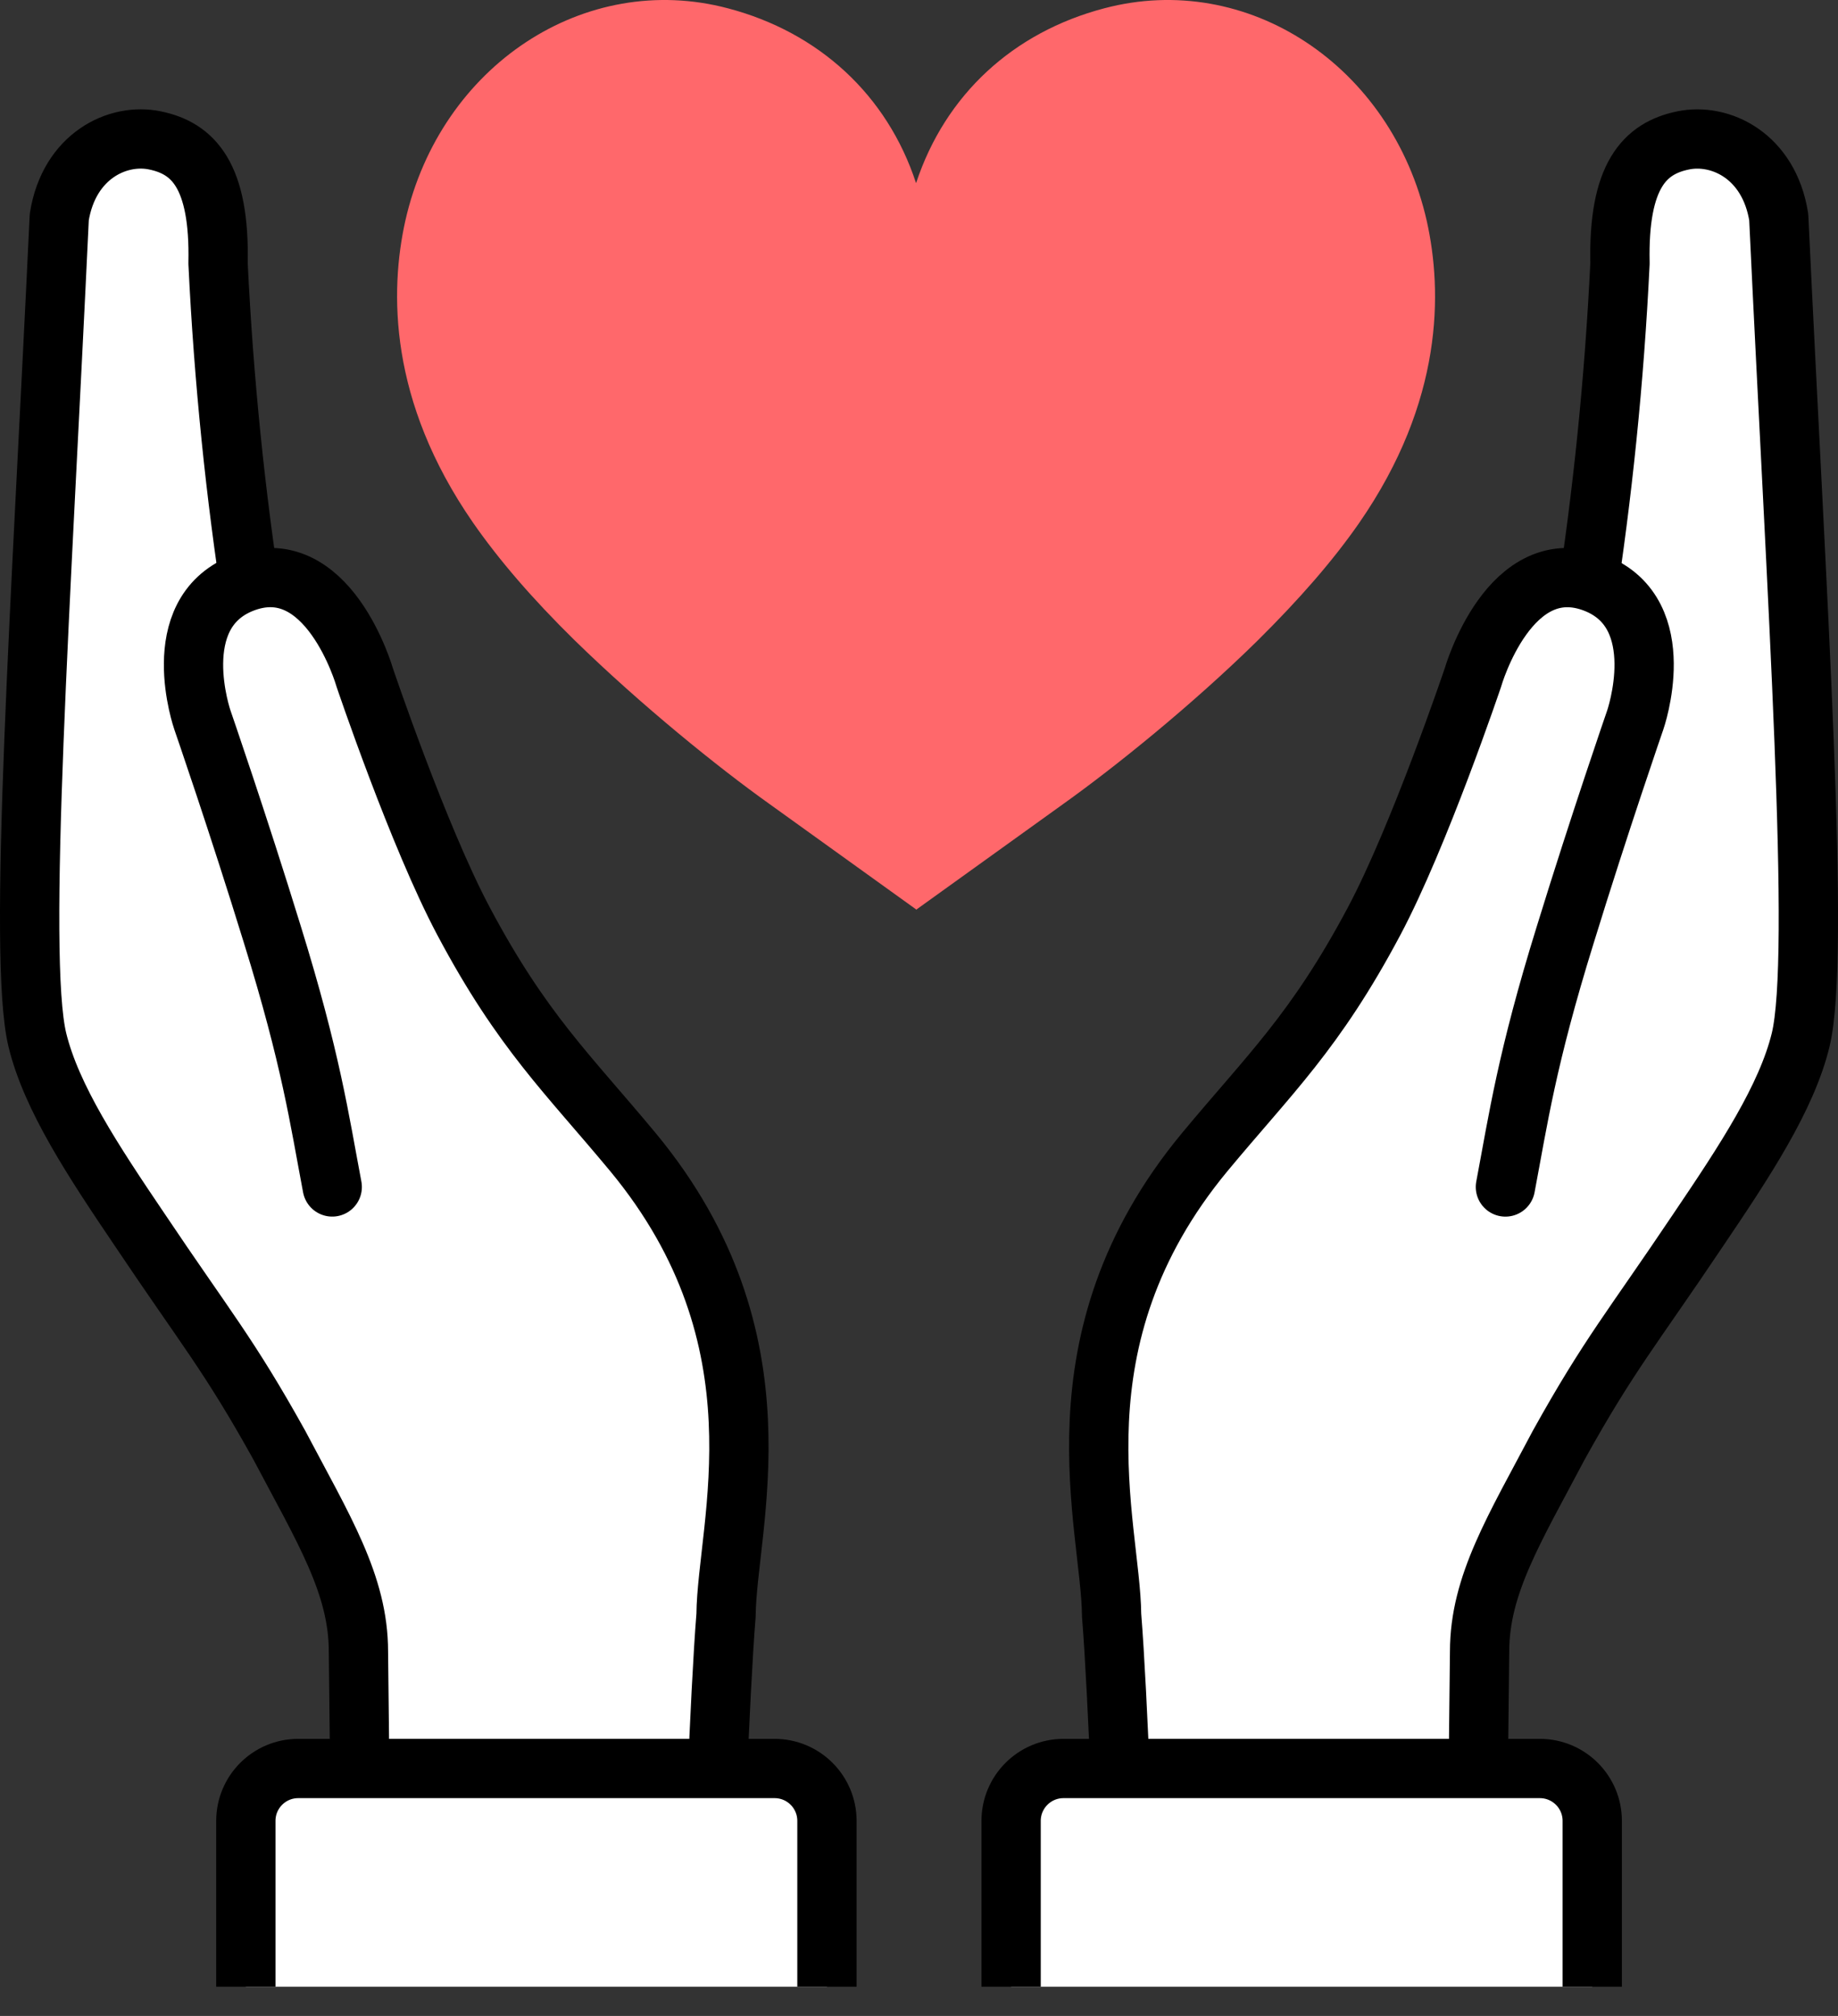
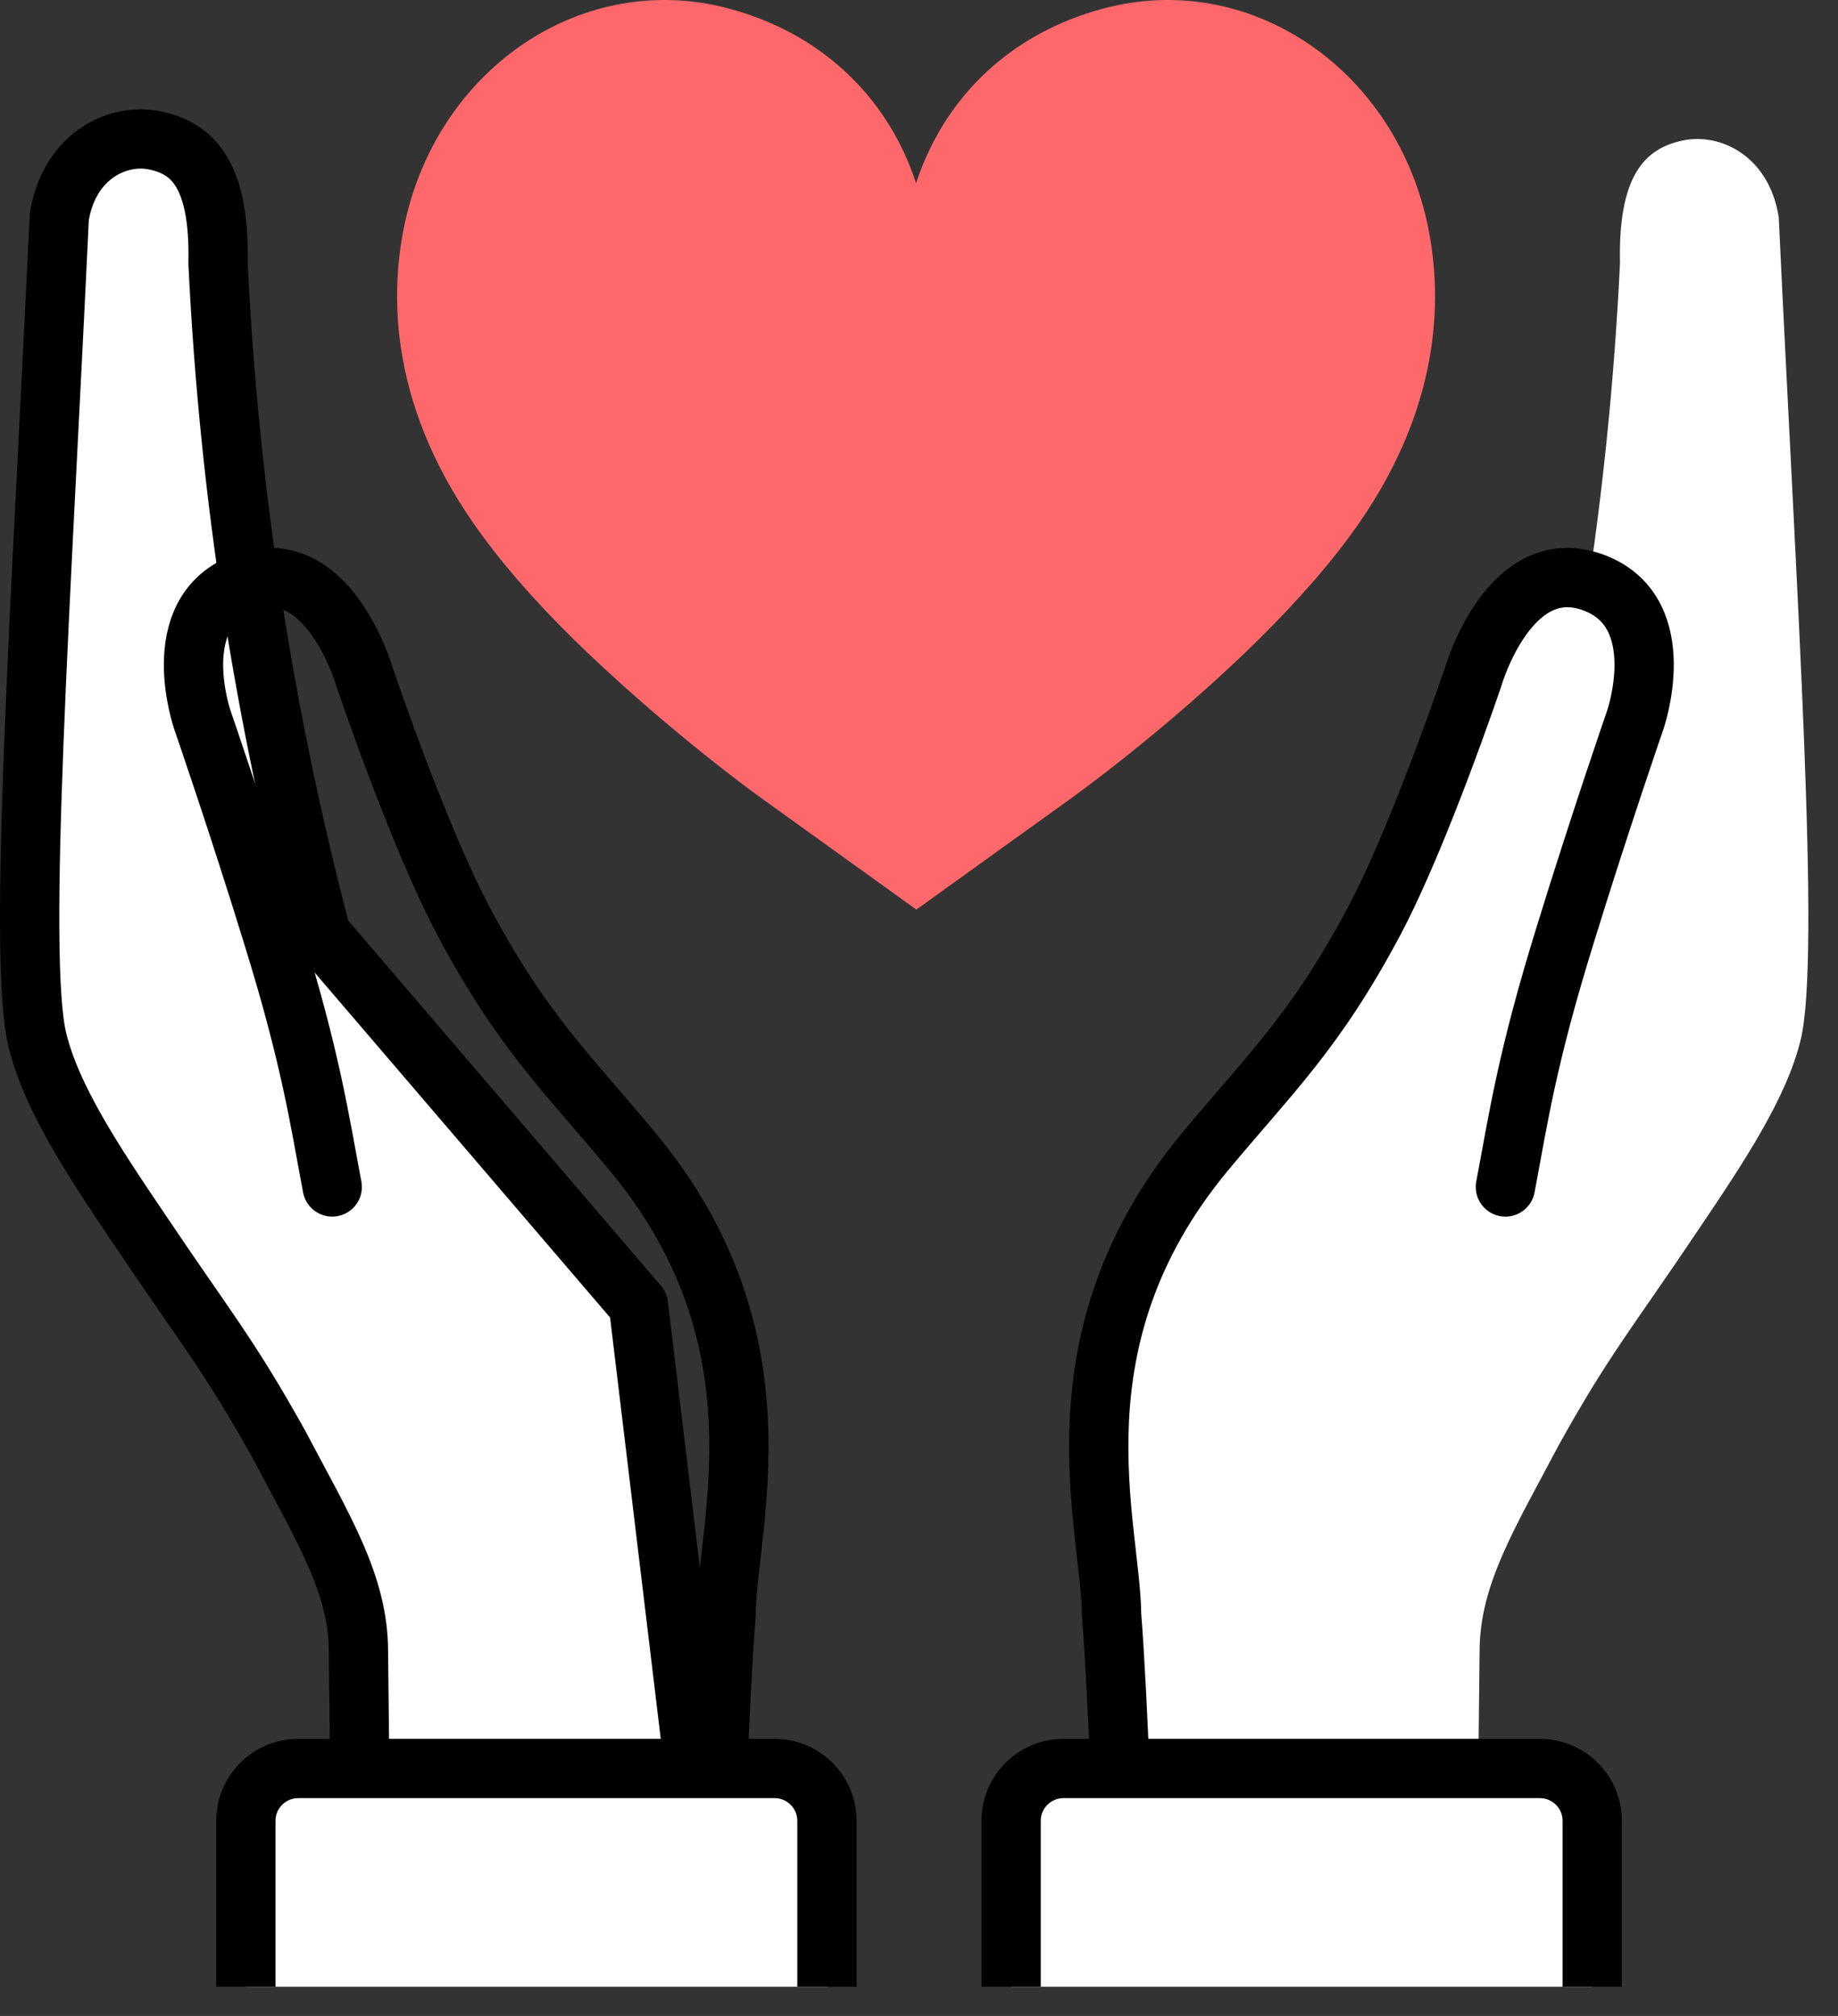
<svg xmlns="http://www.w3.org/2000/svg" width="62" height="68" viewBox="0 0 62 68" fill="none">
  <rect x="0" y="0" width="62" height="68" fill="#333333" stroke="none" />
  <path d="M30.901 30.674L25.928 27.099C24.226 25.886 21.628 23.788 19.385 21.599C17.947 20.187 16.826 18.881 15.955 17.628C13.106 13.512 13.145 9.819 13.673 7.444C14.86 2.207 19.728 -0.998 24.556 0.281C27.616 1.086 29.925 3.197 30.901 6.178C31.89 3.183 34.186 1.086 37.246 0.281C42.074 -0.998 46.942 2.207 48.129 7.457C48.657 9.832 48.696 13.526 45.847 17.641C44.976 18.895 43.855 20.187 42.417 21.612C40.175 23.815 37.576 25.899 35.874 27.113L30.901 30.688V30.674Z" fill="#FF686B" />
  <path d="M49.831 62.899L49.91 55.709C49.91 53.454 51.084 51.581 52.588 48.731C54.289 45.671 55.054 44.813 57.284 41.489C58.854 39.167 60.265 37.03 60.74 35.078C61.426 32.242 60.608 20.251 60.001 7.323C59.672 5.252 58.023 4.474 56.769 4.738C55.49 5.002 54.58 5.912 54.646 8.88C54.263 16.795 53.063 24.288 51.163 31.53L40.465 44.022L38.103 63.651" fill="white" />
-   <path d="M49.831 62.899L49.91 55.709C49.91 53.454 51.084 51.581 52.588 48.731C54.289 45.671 55.054 44.813 57.284 41.489C58.854 39.167 60.265 37.03 60.74 35.078C61.426 32.242 60.608 20.251 60.001 7.323C59.672 5.252 58.023 4.474 56.769 4.738C55.49 5.002 54.58 5.912 54.646 8.88C54.263 16.795 53.063 24.288 51.163 31.53L40.465 44.022L38.103 63.651" stroke="black" stroke-width="2" stroke-linecap="round" stroke-linejoin="round" />
  <path d="M37.932 63.69C37.932 63.69 37.721 57.253 37.497 54.483C37.471 51.449 35.373 45.222 40.636 38.864C42.826 36.226 44.37 34.801 46.348 31.081C47.879 28.205 49.686 22.85 49.686 22.85C49.686 22.85 50.926 18.51 53.841 19.684C56.4 20.726 55.16 24.288 55.16 24.288C55.16 24.288 53.96 27.757 52.799 31.53C51.493 35.738 51.216 37.743 50.781 40.038" fill="white" />
  <path d="M37.932 63.69C37.932 63.69 37.721 57.253 37.497 54.483C37.471 51.449 35.373 45.222 40.636 38.864C42.826 36.226 44.37 34.801 46.348 31.081C47.879 28.205 49.686 22.85 49.686 22.85C49.686 22.85 50.926 18.51 53.841 19.684C56.4 20.726 55.16 24.288 55.16 24.288C55.16 24.288 53.96 27.757 52.799 31.53C51.493 35.738 51.216 37.743 50.781 40.038" stroke="black" stroke-width="2" stroke-linecap="round" stroke-linejoin="round" />
  <path d="M53.71 67.014V61.42C53.71 60.444 52.918 59.653 51.942 59.653H35.875C34.899 59.653 34.107 60.444 34.107 61.42V67.014" fill="white" />
  <path d="M53.71 67.014V61.42C53.71 60.444 52.918 59.653 51.942 59.653H35.875C34.899 59.653 34.107 60.444 34.107 61.42V67.014" stroke="black" stroke-width="2" stroke-linejoin="round" />
  <path d="M12.17 62.898L12.091 55.709C12.091 53.453 10.917 51.58 9.413 48.73C7.711 45.67 6.946 44.813 4.717 41.488C3.147 39.167 1.735 37.03 1.26 35.077C0.575 32.241 1.392 20.25 1.999 7.323C2.329 5.252 3.978 4.473 5.231 4.737C6.511 5.001 7.421 5.911 7.355 8.879C7.737 16.794 8.938 24.287 10.838 31.529L21.536 44.021L23.897 63.65" fill="white" />
  <path d="M12.17 62.898L12.091 55.709C12.091 53.453 10.917 51.58 9.413 48.73C7.711 45.67 6.946 44.813 4.717 41.488C3.147 39.167 1.735 37.03 1.26 35.077C0.575 32.241 1.392 20.25 1.999 7.323C2.329 5.252 3.978 4.473 5.231 4.737C6.511 5.001 7.421 5.911 7.355 8.879C7.737 16.794 8.938 24.287 10.838 31.529L21.536 44.021L23.897 63.65" stroke="black" stroke-width="2" stroke-linecap="round" stroke-linejoin="round" />
-   <path d="M24.056 63.689C24.056 63.689 24.267 57.252 24.491 54.482C24.517 51.448 26.615 45.221 21.351 38.863C19.162 36.225 17.618 34.8 15.64 31.08C14.109 28.204 12.302 22.849 12.302 22.849C12.302 22.849 11.062 18.509 8.147 19.683C5.588 20.725 6.828 24.287 6.828 24.287C6.828 24.287 8.028 27.756 9.189 31.529C10.495 35.737 10.772 37.742 11.207 40.037" fill="white" />
  <path d="M24.056 63.689C24.056 63.689 24.267 57.252 24.491 54.482C24.517 51.448 26.615 45.221 21.351 38.863C19.162 36.225 17.618 34.8 15.64 31.08C14.109 28.204 12.302 22.849 12.302 22.849C12.302 22.849 11.062 18.509 8.147 19.683C5.588 20.725 6.828 24.287 6.828 24.287C6.828 24.287 8.028 27.756 9.189 31.529C10.495 35.737 10.772 37.742 11.207 40.037" stroke="black" stroke-width="2" stroke-linecap="round" stroke-linejoin="round" />
  <path d="M8.293 67.014V61.42C8.293 60.444 9.084 59.653 10.061 59.653H26.128C27.104 59.653 27.895 60.444 27.895 61.42V67.014" fill="white" />
  <path d="M8.293 67.014V61.42C8.293 60.444 9.084 59.653 10.061 59.653H26.128C27.104 59.653 27.895 60.444 27.895 61.42V67.014" stroke="black" stroke-width="2" stroke-linejoin="round" />
</svg>